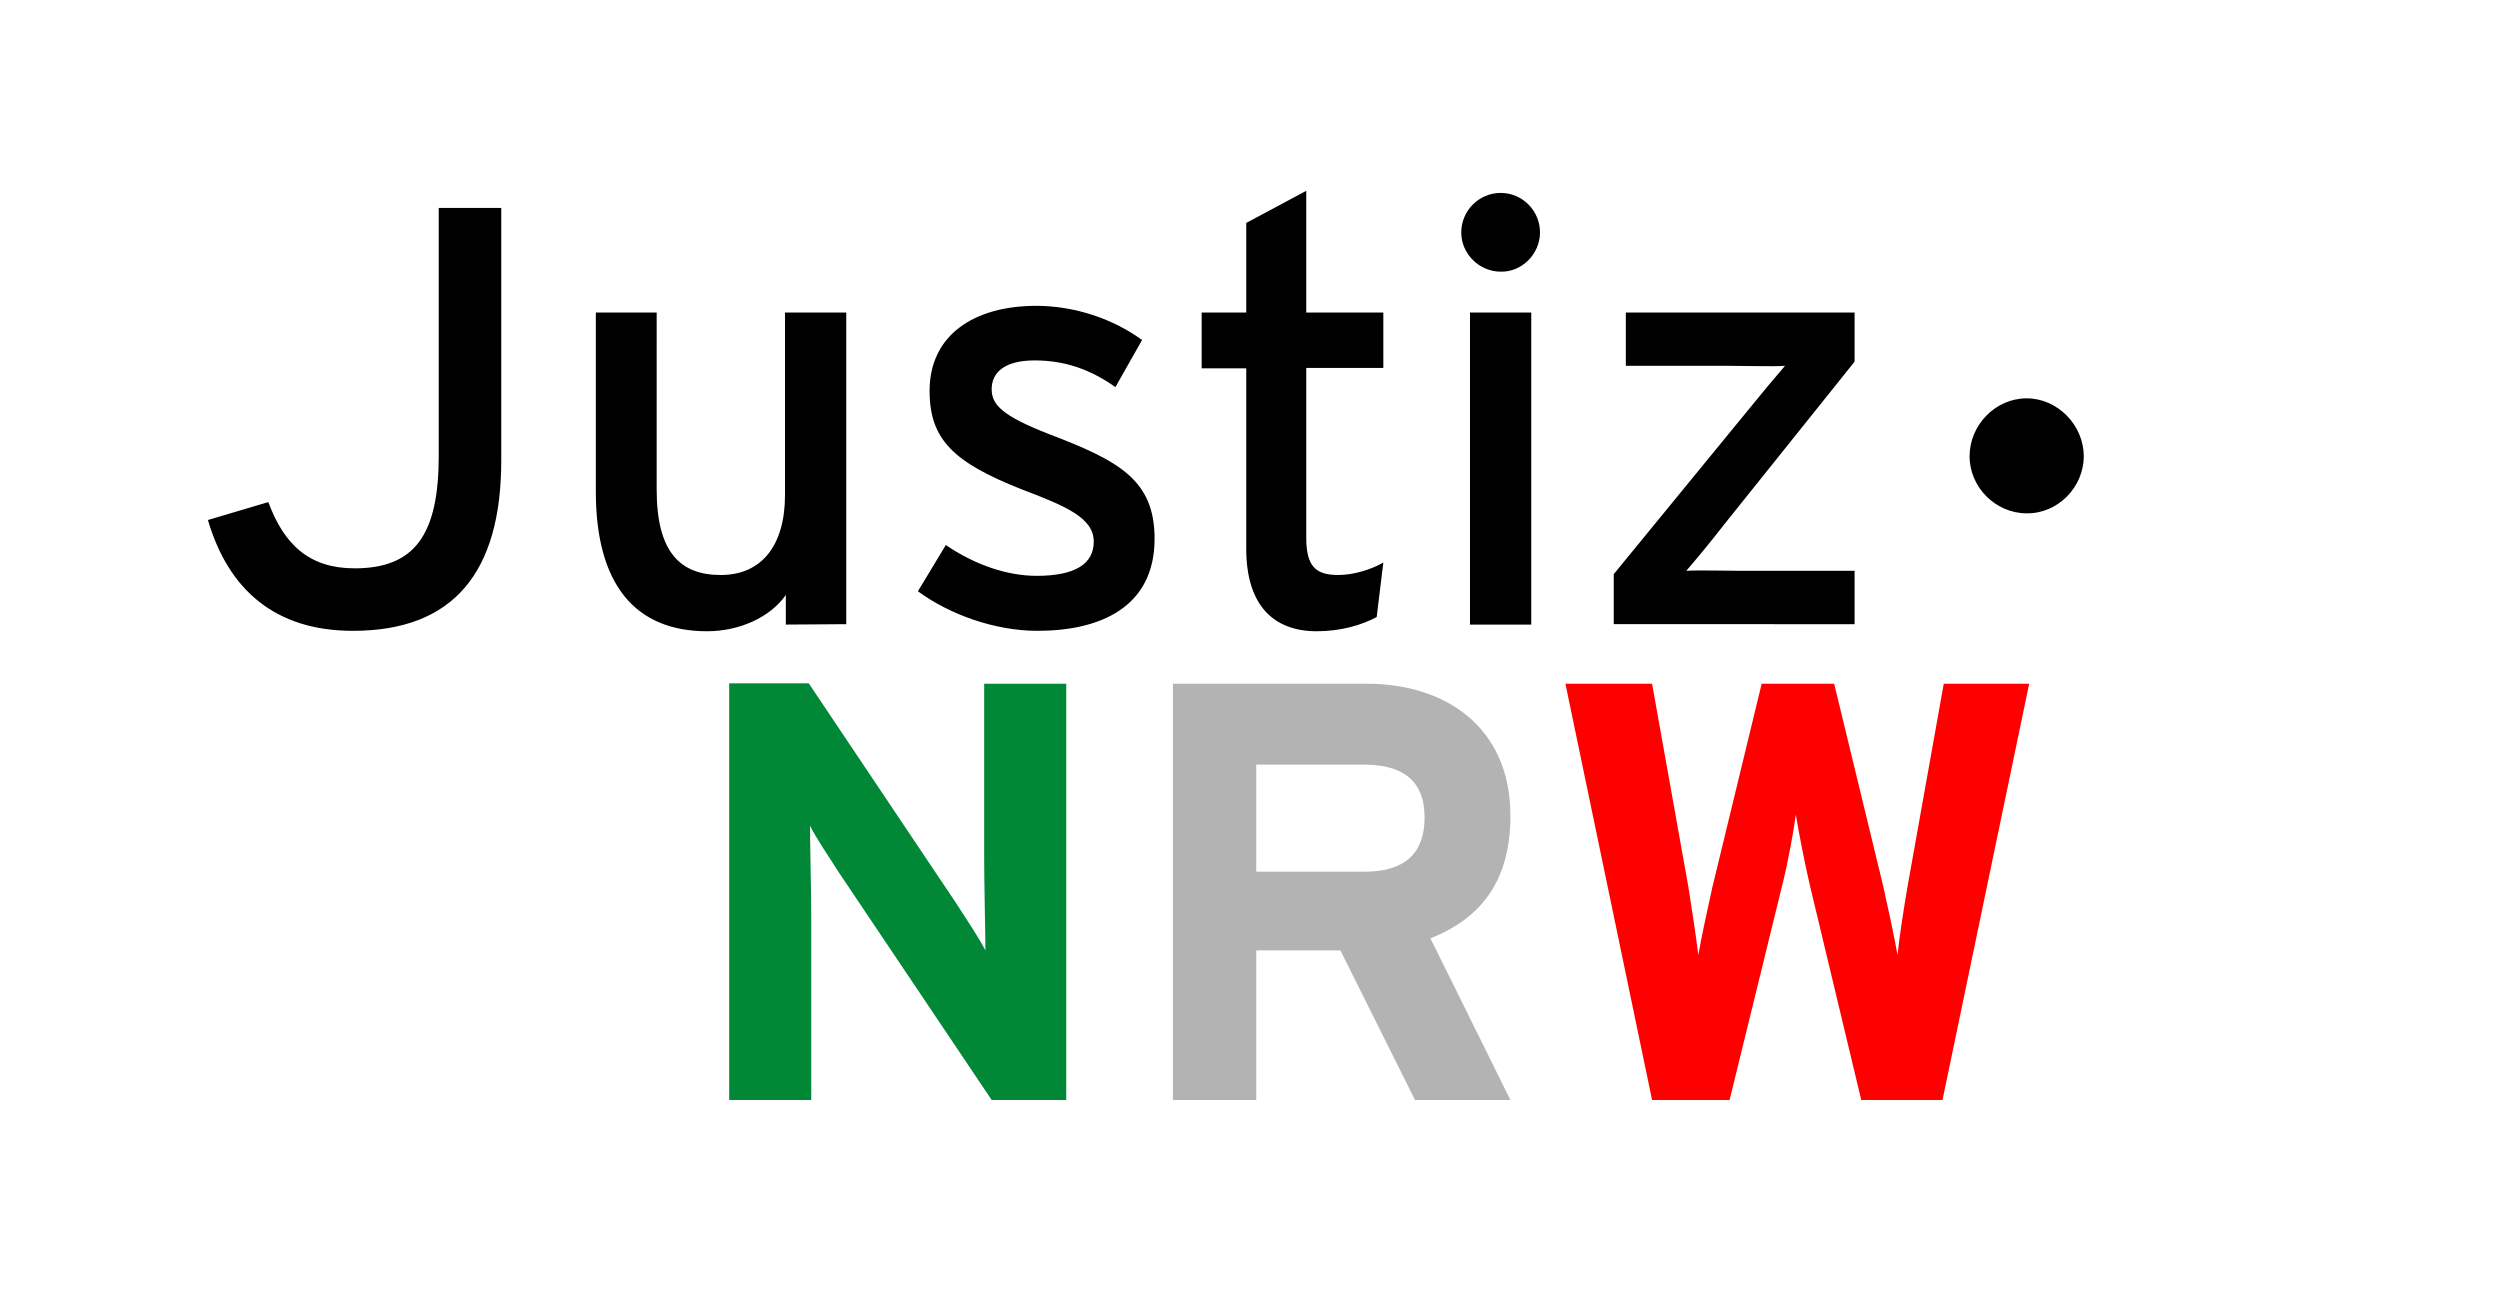
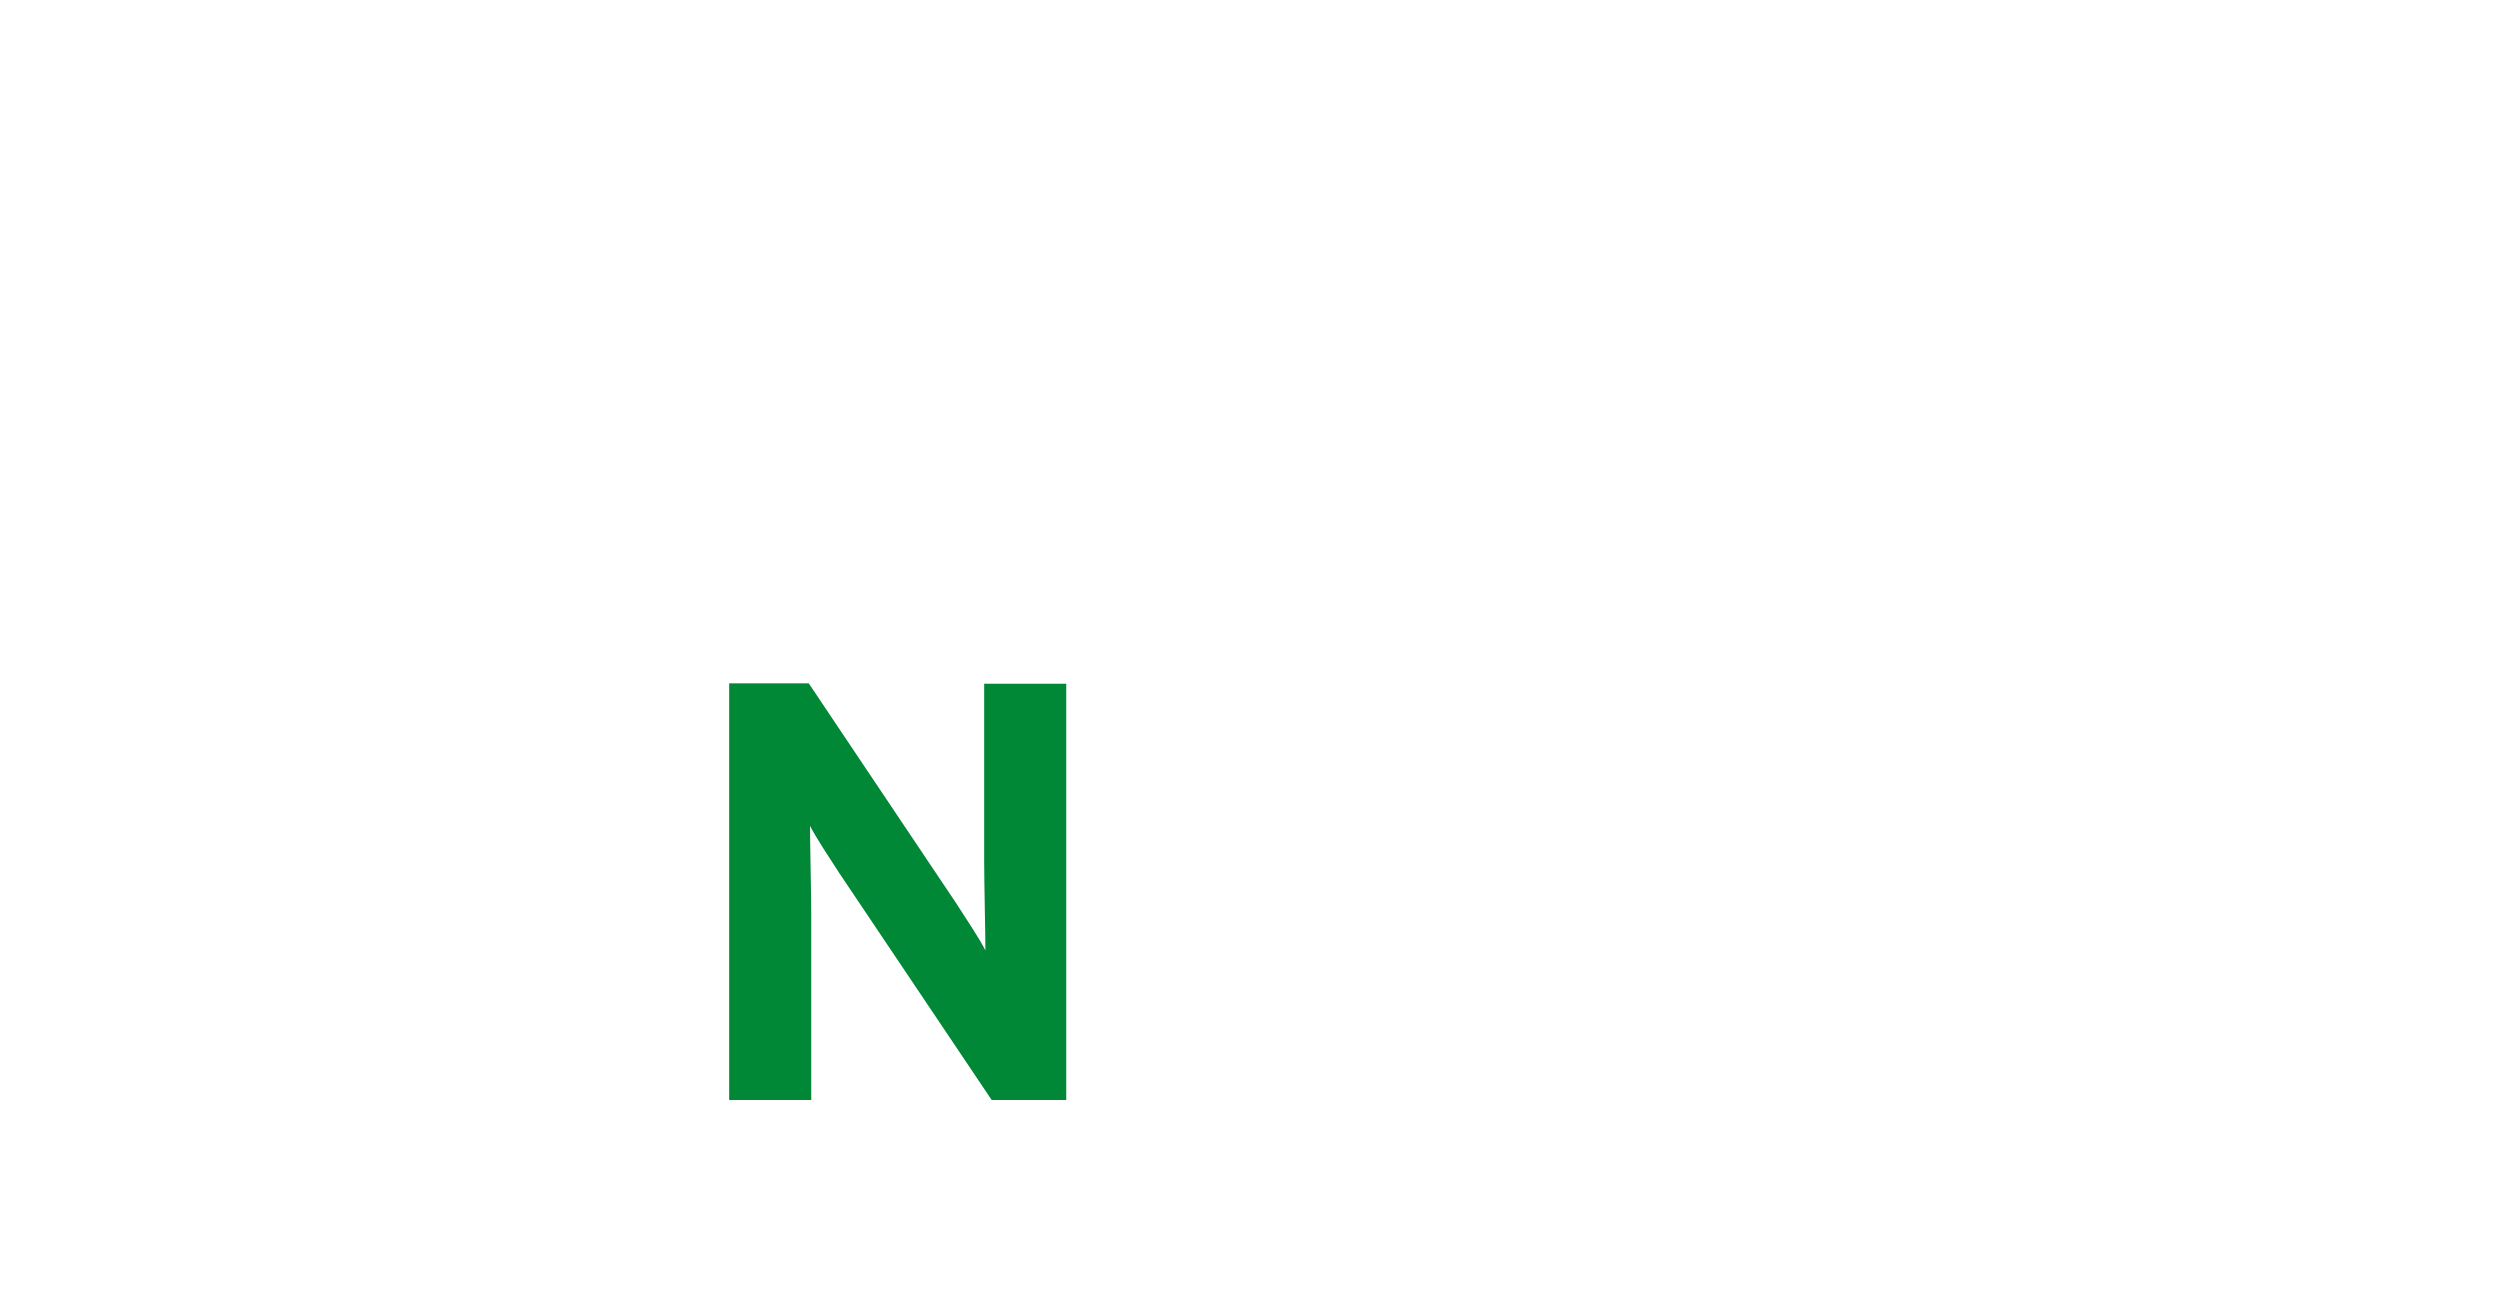
<svg xmlns="http://www.w3.org/2000/svg" version="1.1" id="Ebene_1" x="0px" y="0px" viewBox="0 0 600 314" style="enable-background:new 0 0 600 314;" xml:space="preserve" width="600" height="314">
  <style type="text/css">
	.st0{fill:#FFFFFF;}
	.st1{fill:#FF0000;}
	.st2{fill:#B3B3B3;}
	.st3{fill:#008837;}
</style>
-   <rect class="st0" width="600" height="314" />
  <g>
-     <path class="st1" d="M487,164.1h-20.5l-8.7,48.7c-0.8,4.7-2,12.3-2.4,16.4c-0.7-4.1-2.3-11.5-3.4-16.4l-11.8-48.7h-17.4L411,212.8   c-1.1,4.9-2.7,12.3-3.4,16.4c-0.5-4.1-1.6-11.5-2.4-16.4l-8.7-48.7h-20.8l20.8,99.9h18.6l12.6-51.4c1.5-5.9,2.8-13.4,3.3-17.1   c0.6,3.7,2,11.1,3.4,17.1l12.3,51.4h19.5L487,164.1z" />
-     <path class="st2" d="M362.5,264l-19.2-38.8c12.7-5,19.2-14.4,19.2-29.4c0-21.3-15.6-31.7-34.4-31.7h-46.6V264h20v-35.9h20.2   l17.9,35.9H362.5z M341.9,196.2c0,8.7-4.9,13-14.3,13h-26.1v-25.7h26.1C336.5,183.6,341.9,187.2,341.9,196.2" />
    <path class="st3" d="M255.9,264v-99.9h-19.7v42.2c0,5.6,0.3,18.1,0.3,21.8c-1.3-2.6-4.6-7.6-7-11.3l-35.4-52.8H175V264h19.7v-44   c0-5.6-0.3-18.1-0.3-21.8c1.3,2.6,4.6,7.6,7,11.3L238,264H255.9z" />
-     <path d="M120.3,110.5V49.9h-15v59.4c0,19-5.7,27.1-20.2,27.1c-10.8,0-16.9-5.6-20.7-15.9l-14.5,4.3c4.9,16.7,16.1,26.6,34.8,26.6   C108.9,151.4,120.3,137.3,120.3,110.5 M203.1,149.8V75h-14.7v43.8c0,12.1-5.6,19.2-15.4,19.2c-9.7,0-15.4-5.4-15.4-20.5V75H143v43   c0,22.1,9.3,33.5,26.7,33.5c7.7,0,15.1-3.3,18.9-8.7v7.1L203.1,149.8L203.1,149.8z M277.1,129.3c0-14.1-8.5-18.7-25.3-25.1   c-11.3-4.4-13.8-7.1-13.8-10.8c0-4,3.1-6.9,10.3-6.9s13.3,2.1,19.4,6.4l6.4-11.3c-6.7-4.9-15.9-8.2-25.4-8.2   c-14.9,0-25.6,7-25.6,20.4c0,11.8,5.9,17.2,22,23.6c10.8,4.1,17.4,6.9,17.4,12.6c0,5.3-4.4,8.2-13.7,8.2c-7,0-14.8-2.6-21.8-7.4   l-6.7,11.1c7.6,5.6,18.5,9.5,28.7,9.5C263.8,151.4,277.1,145.9,277.1,129.3 M332,135c-2.7,1.6-7,3-10.8,3c-5.4,0-7.7-2-7.7-9V88.3   H332V75h-18.5V45.8l-14.4,7.7V75h-10.7v13.4h10.7v43.3c0,13.4,6.4,19.8,16.9,19.8c5.9,0,10.8-1.5,14.4-3.4L332,135z M369.6,55.8   c0-5.3-4.3-9.5-9.4-9.5c-5.3,0-9.5,4.3-9.5,9.5c0,5.1,4.3,9.4,9.5,9.4C365.3,65.3,369.6,60.9,369.6,55.8 M367.5,75h-14.7v74.9h14.7   V75z M445.1,149.8V137h-26.7c-3.7,0-11-0.2-13.7,0c2-2.3,6-7.1,9-11l31.4-39.2V75h-54.9v12.8h24.8c3.7,0,10.7,0.2,13.4,0   c-2,2.3-6,7.1-9,10.8l-32.1,39.2v12H445.1z M500.1,109.5c0-7.5-6.3-13.9-13.7-13.9c-7.5,0-13.7,6.4-13.7,13.9   c0,7.5,6.3,13.7,13.7,13.7C493.9,123.3,500.1,116.9,500.1,109.5" />
  </g>
</svg>